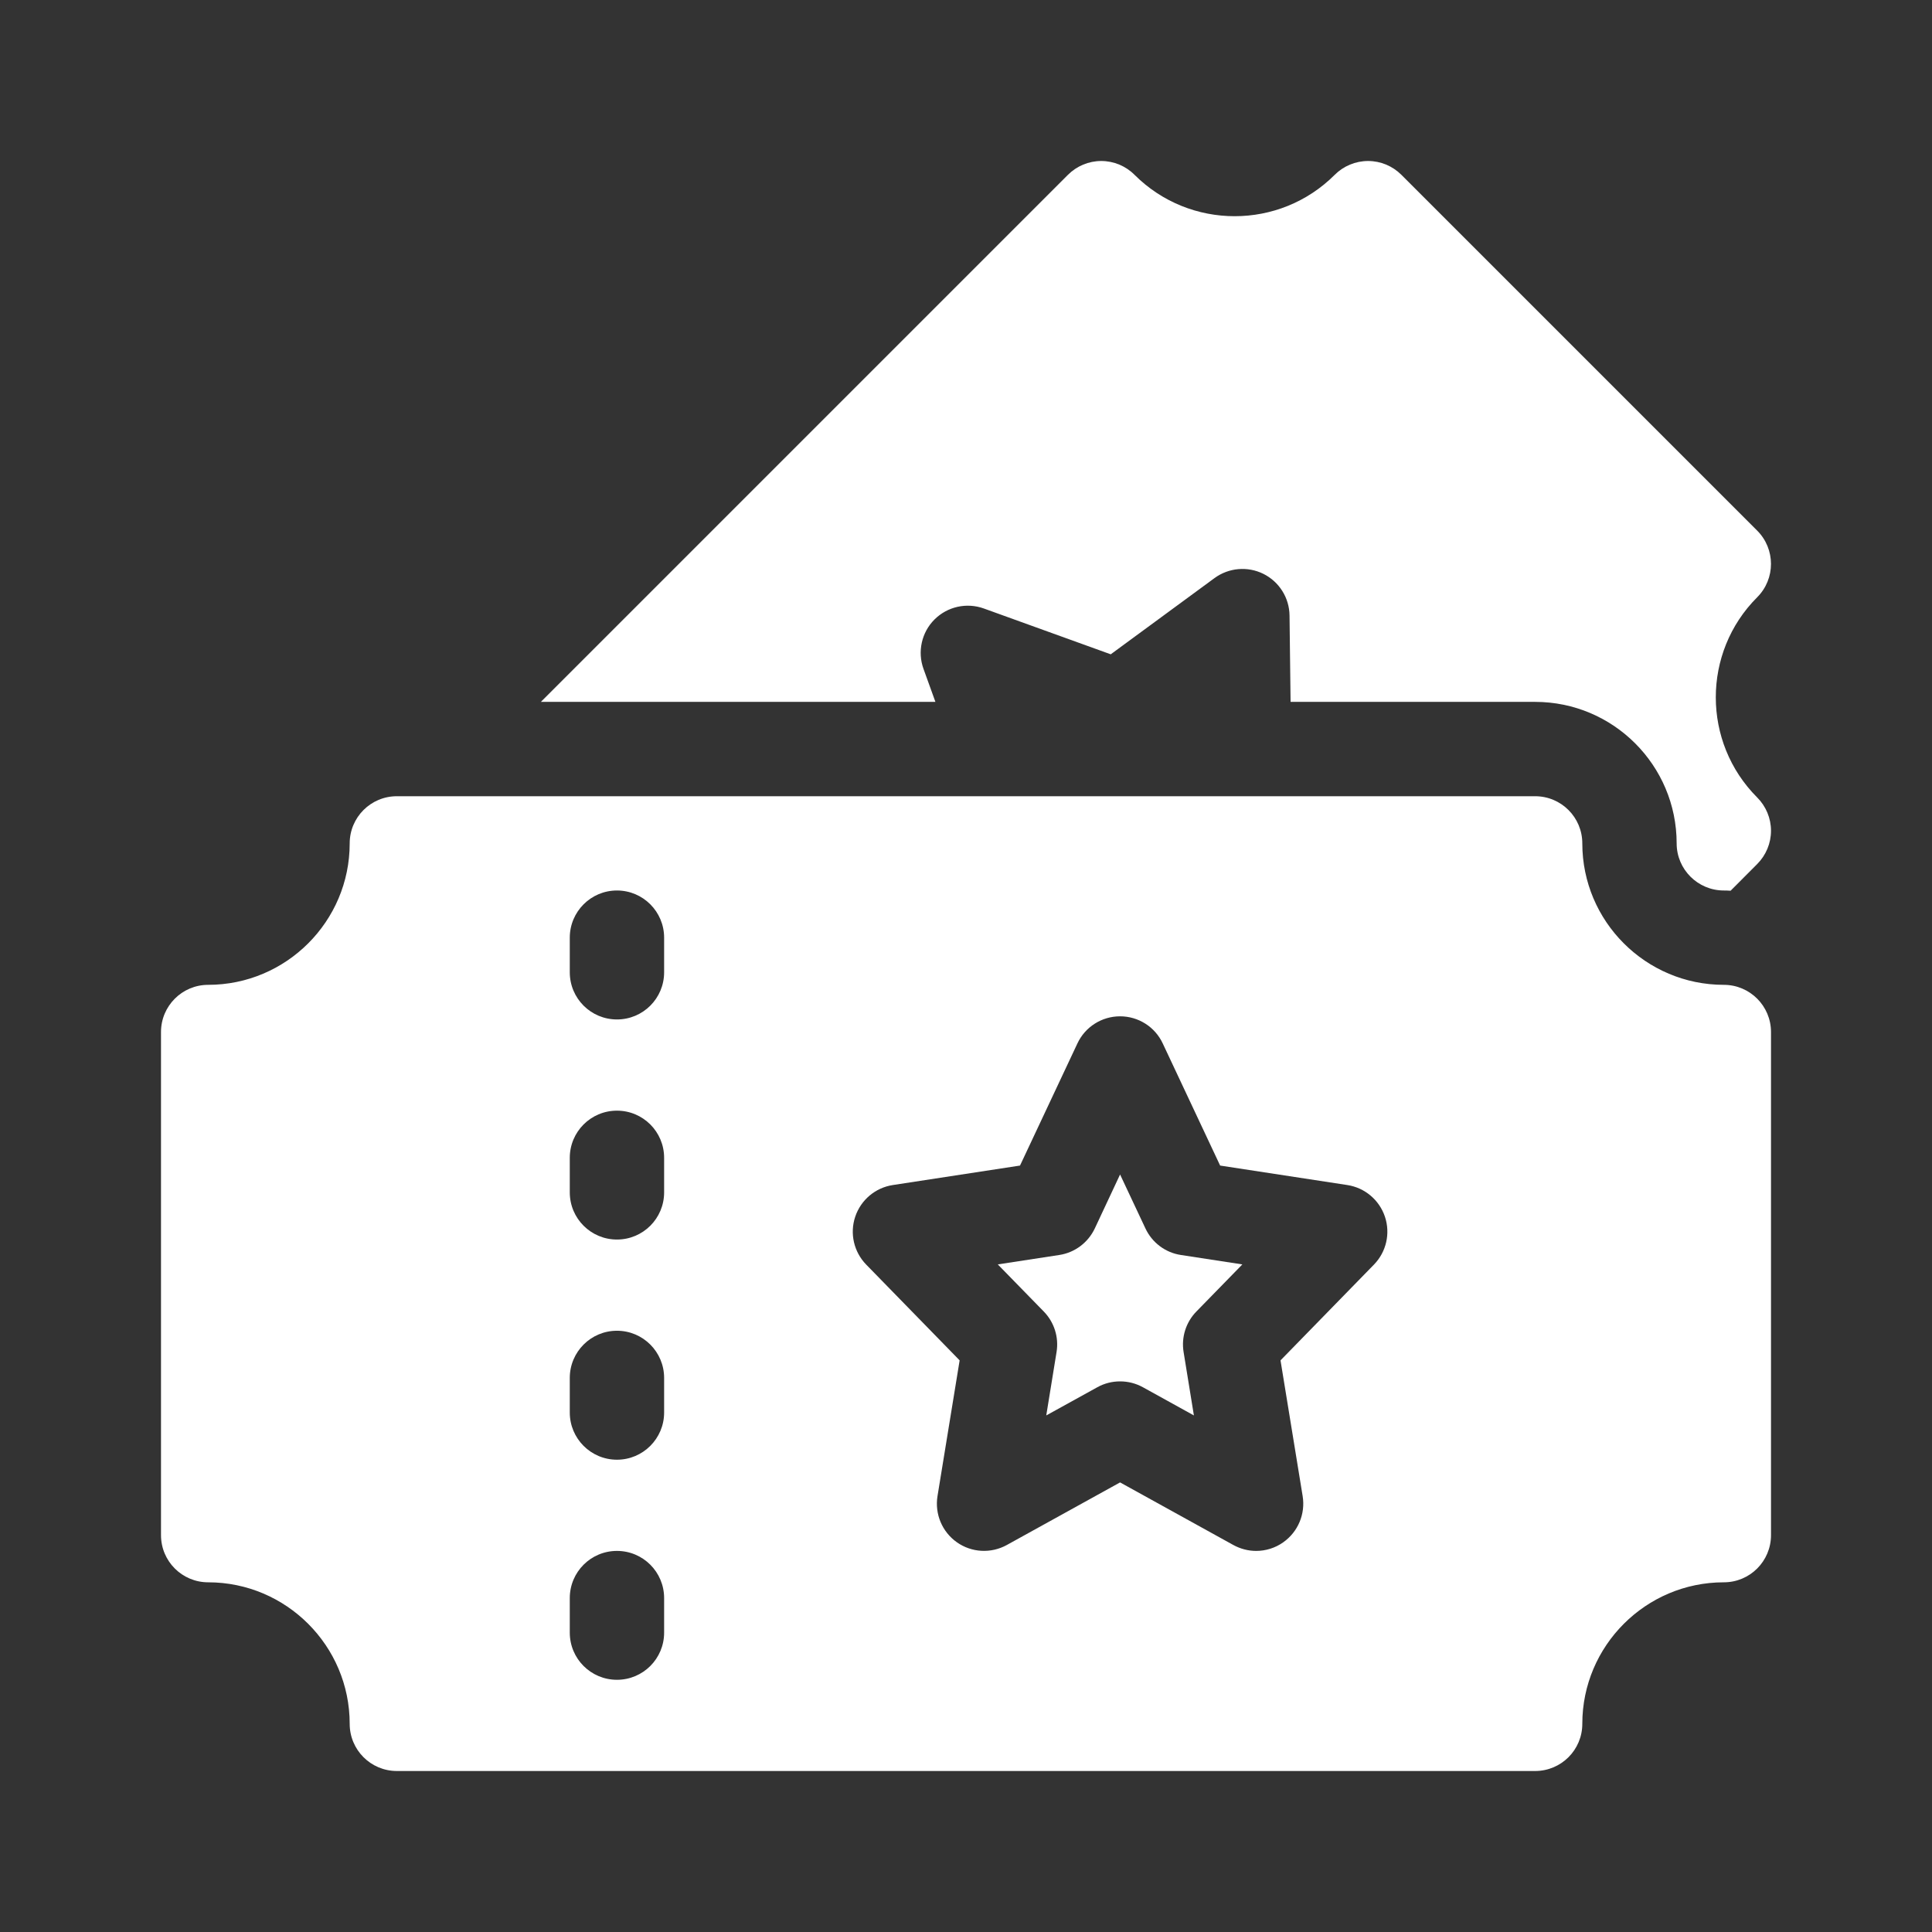
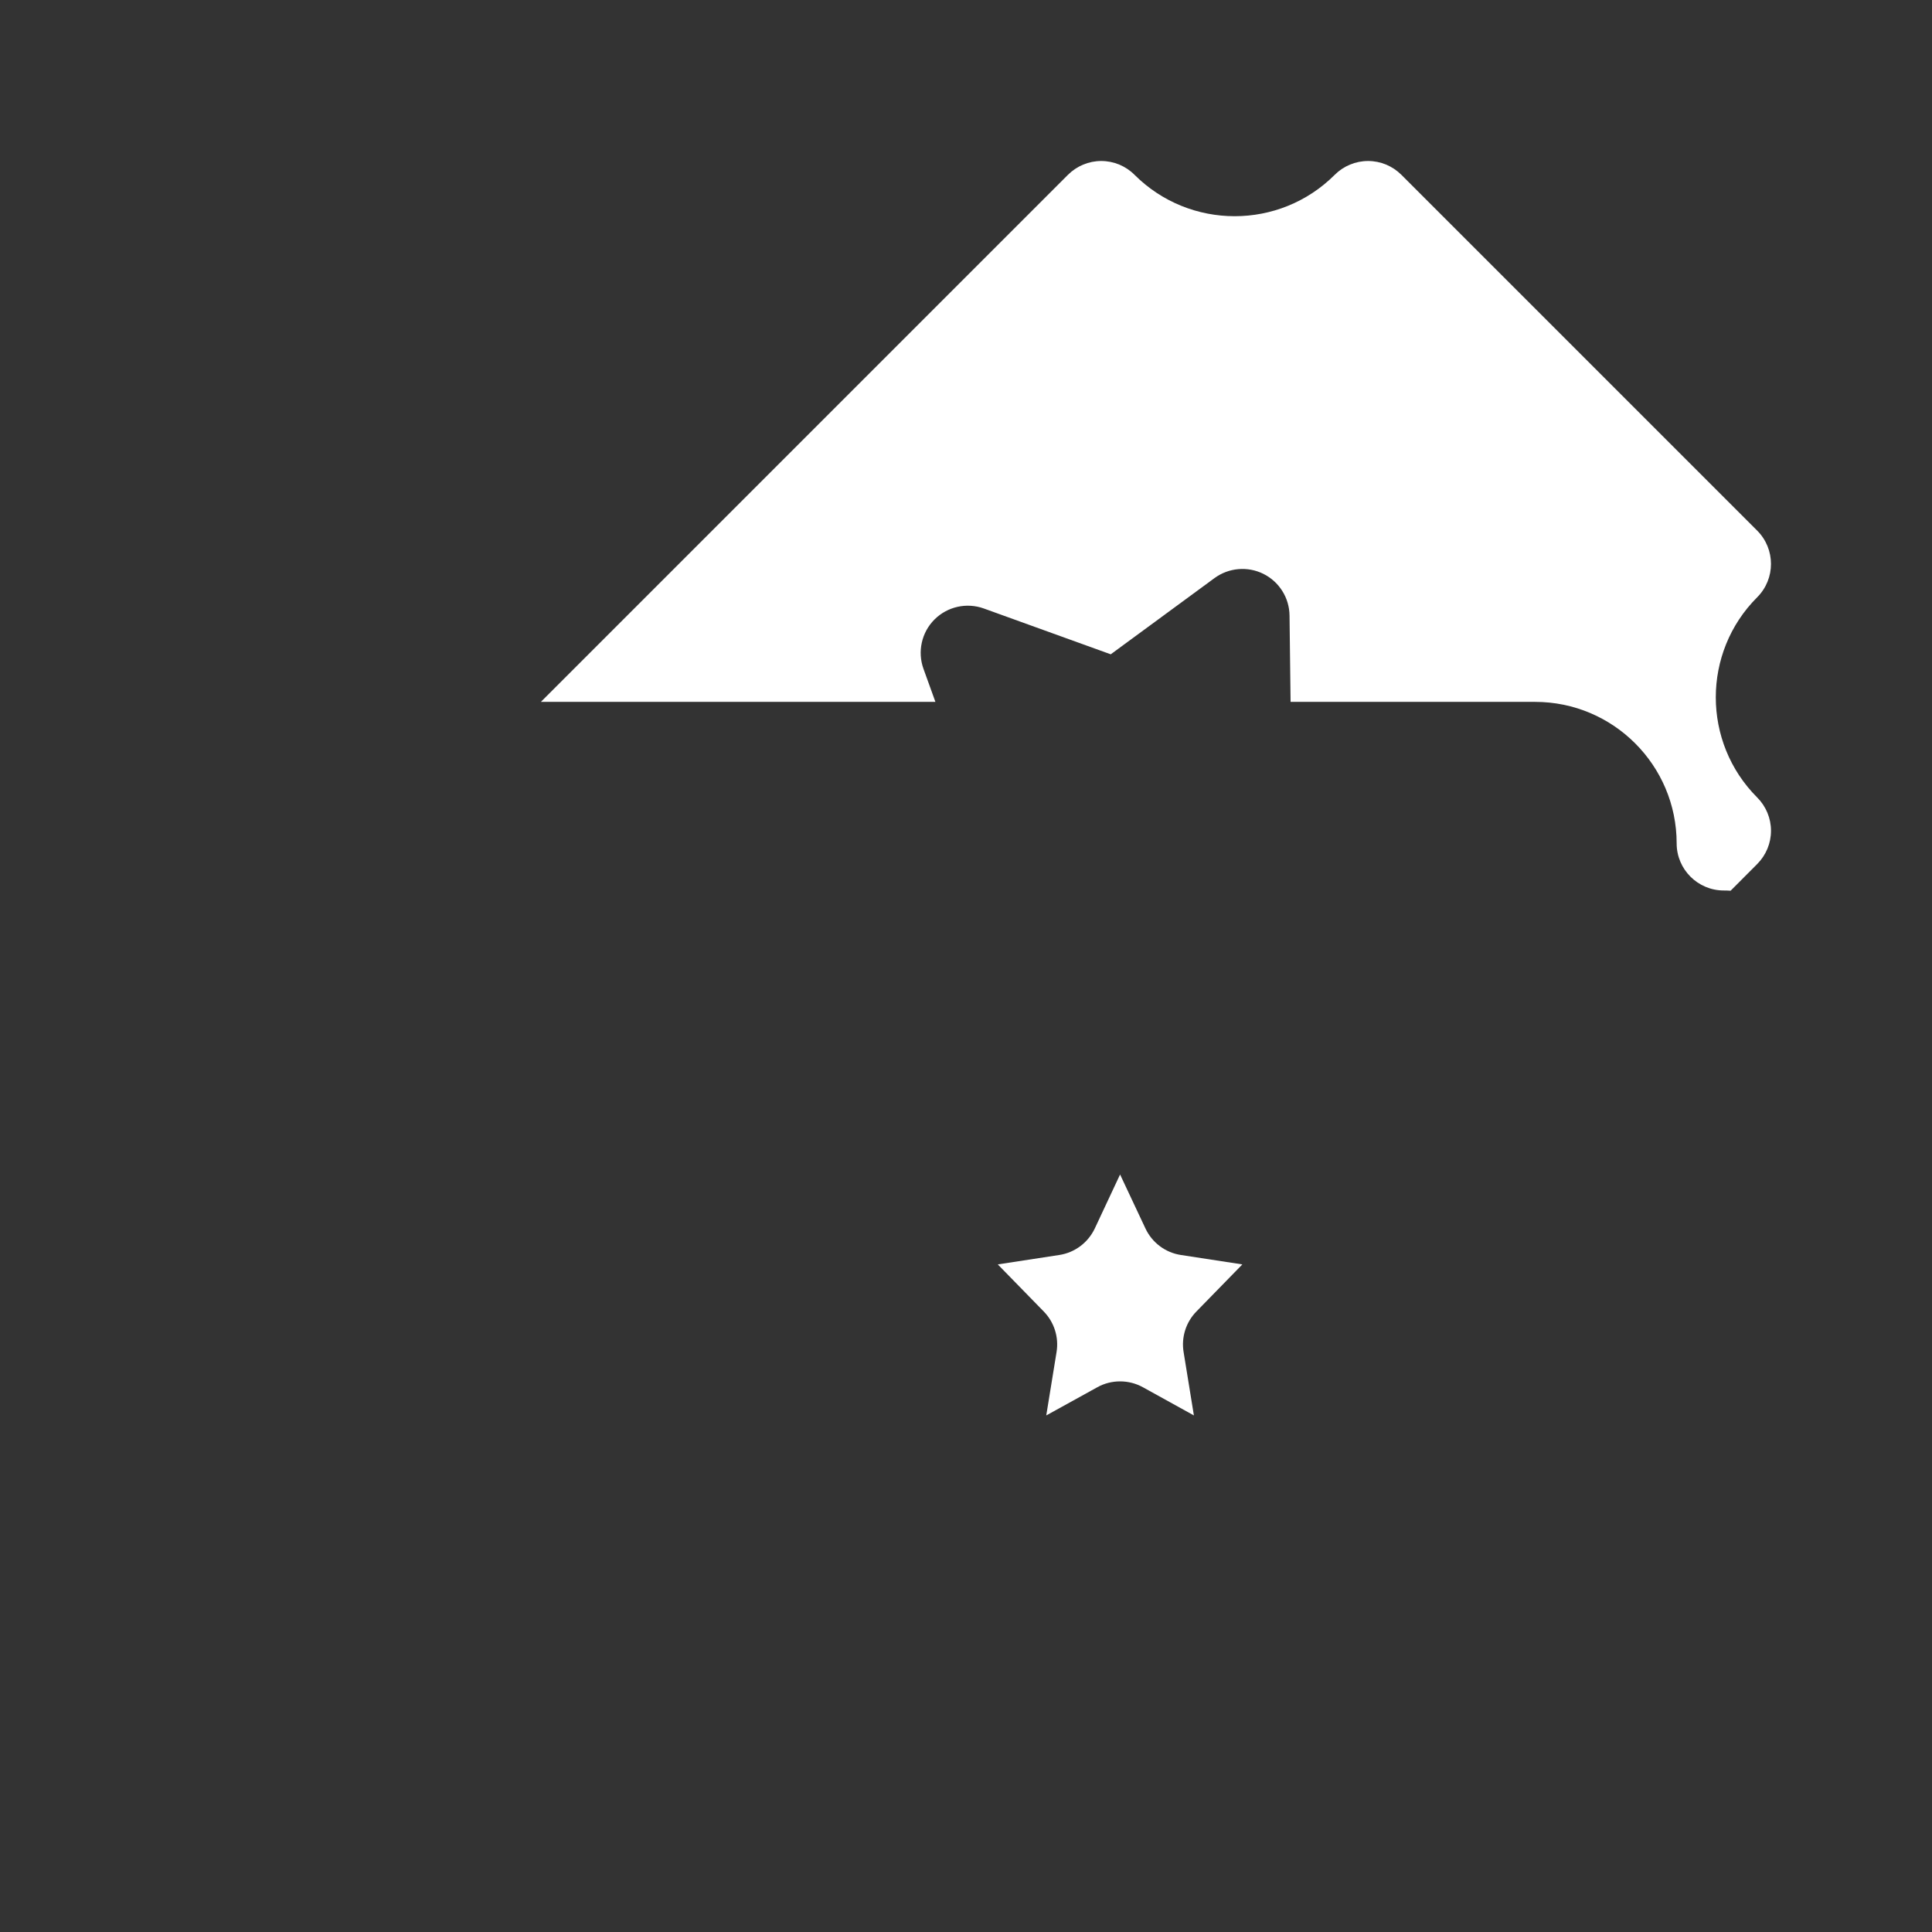
<svg xmlns="http://www.w3.org/2000/svg" width="24" height="24" viewBox="0 0 24 24" fill="none">
  <rect x="0" y="0" width="24" height="24" fill="#333333" stroke="none" />
  <path d="M11.62 8.719L11.472 8.309C11.395 8.096 11.448 7.856 11.608 7.696C11.769 7.535 12.008 7.482 12.222 7.559L13.798 8.128L15.086 7.182C15.263 7.052 15.498 7.031 15.695 7.129C15.891 7.227 16.017 7.427 16.019 7.647L16.032 8.719H19.07C20.04 8.719 20.828 9.507 20.828 10.477C20.828 10.8 21.091 11.062 21.414 11.062C21.442 11.062 21.47 11.063 21.498 11.065L21.828 10.734C21.938 10.624 22 10.475 22 10.32C22 10.165 21.938 10.016 21.828 9.906C21.143 9.22 21.143 8.105 21.828 7.42C22.057 7.191 22.057 6.82 21.828 6.591L17.409 2.172C17.299 2.062 17.15 2 16.995 2C16.839 2 16.69 2.062 16.58 2.172C15.895 2.857 14.78 2.857 14.094 2.172C13.985 2.062 13.835 2 13.68 2C13.525 2 13.376 2.062 13.266 2.172L6.719 8.719H11.62Z" fill="#ffffff" />
  <path d="M14.229 15.26L13.914 14.59L13.6 15.26C13.516 15.437 13.351 15.561 13.158 15.59L12.395 15.707L12.966 16.292C13.096 16.425 13.155 16.612 13.125 16.795L12.997 17.583L13.631 17.233C13.719 17.184 13.816 17.16 13.914 17.16C14.012 17.16 14.109 17.184 14.198 17.233L14.831 17.583L14.703 16.795C14.673 16.612 14.732 16.425 14.862 16.292L15.433 15.707L14.67 15.59C14.477 15.561 14.312 15.437 14.229 15.26Z" fill="#ffffff" />
-   <path d="M21.414 12.234C20.445 12.234 19.656 11.446 19.656 10.477C19.656 10.153 19.394 9.891 19.07 9.891H4.93C4.606 9.891 4.344 10.153 4.344 10.477C4.344 11.446 3.555 12.234 2.586 12.234C2.262 12.234 2 12.497 2 12.82V19.07C2 19.394 2.262 19.656 2.586 19.656C3.555 19.656 4.344 20.445 4.344 21.414C4.344 21.738 4.606 22 4.93 22H19.07C19.394 22 19.656 21.738 19.656 21.414C19.656 20.445 20.445 19.656 21.414 19.656C21.738 19.656 22 19.394 22 19.07V12.82C22 12.497 21.738 12.234 21.414 12.234ZM8.25 20.281C8.25 20.605 7.988 20.867 7.664 20.867C7.34 20.867 7.078 20.605 7.078 20.281V19.852C7.078 19.528 7.34 19.266 7.664 19.266C7.988 19.266 8.25 19.528 8.25 19.852V20.281ZM8.25 17.547C8.25 17.87 7.988 18.133 7.664 18.133C7.34 18.133 7.078 17.87 7.078 17.547V17.117C7.078 16.794 7.34 16.531 7.664 16.531C7.988 16.531 8.25 16.794 8.25 17.117V17.547ZM8.25 14.812C8.25 15.136 7.988 15.398 7.664 15.398C7.34 15.398 7.078 15.136 7.078 14.812V14.383C7.078 14.059 7.34 13.797 7.664 13.797C7.988 13.797 8.25 14.059 8.25 14.383V14.812ZM8.25 12.078C8.25 12.402 7.988 12.664 7.664 12.664C7.34 12.664 7.078 12.402 7.078 12.078V11.648C7.078 11.325 7.34 11.062 7.664 11.062C7.988 11.062 8.25 11.325 8.25 11.648V12.078ZM17.068 15.709L15.907 16.899L16.182 18.585C16.218 18.807 16.125 19.029 15.941 19.159C15.841 19.23 15.723 19.266 15.604 19.266C15.507 19.266 15.409 19.241 15.32 19.192L13.914 18.415L12.508 19.192C12.311 19.301 12.07 19.288 11.887 19.159C11.703 19.029 11.61 18.807 11.646 18.585L11.921 16.899L10.76 15.709C10.607 15.552 10.554 15.322 10.624 15.114C10.694 14.906 10.874 14.754 11.091 14.721L12.671 14.479L13.384 12.962C13.48 12.756 13.687 12.625 13.914 12.625C14.141 12.625 14.348 12.756 14.444 12.962L15.157 14.479L16.737 14.721C16.954 14.754 17.134 14.906 17.204 15.114C17.274 15.322 17.221 15.552 17.068 15.709Z" fill="#ffffff" />
</svg>